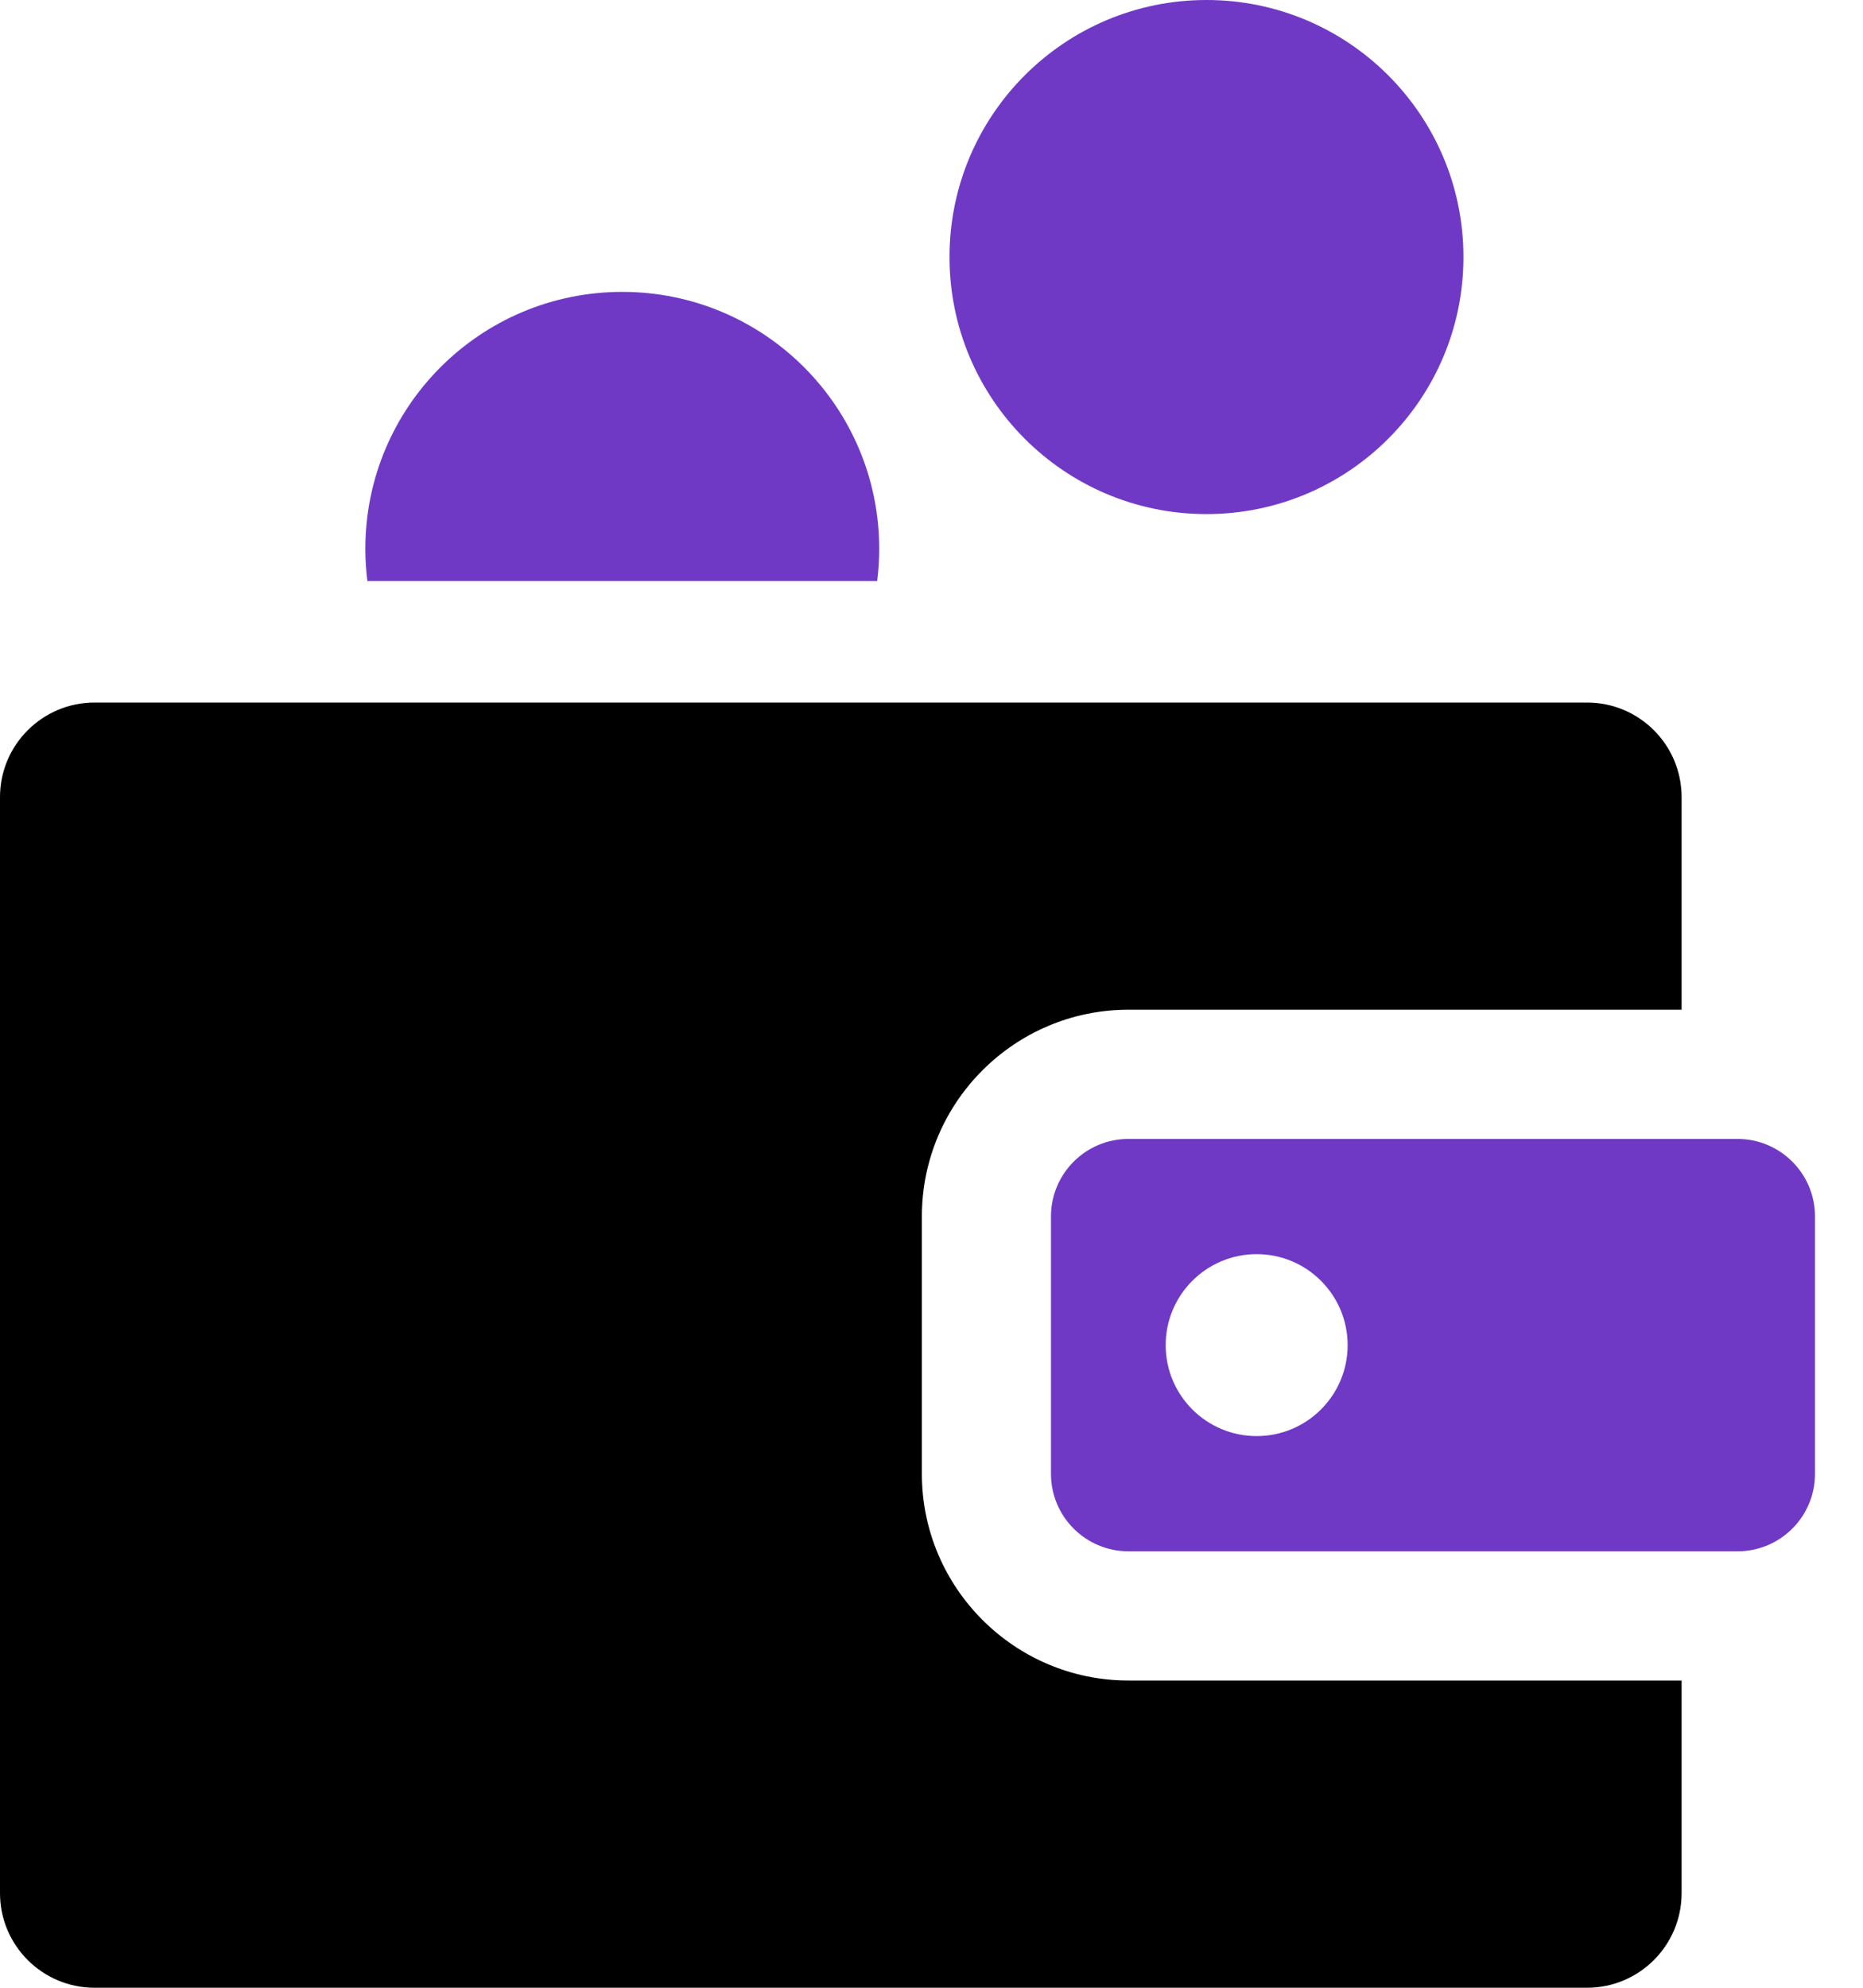
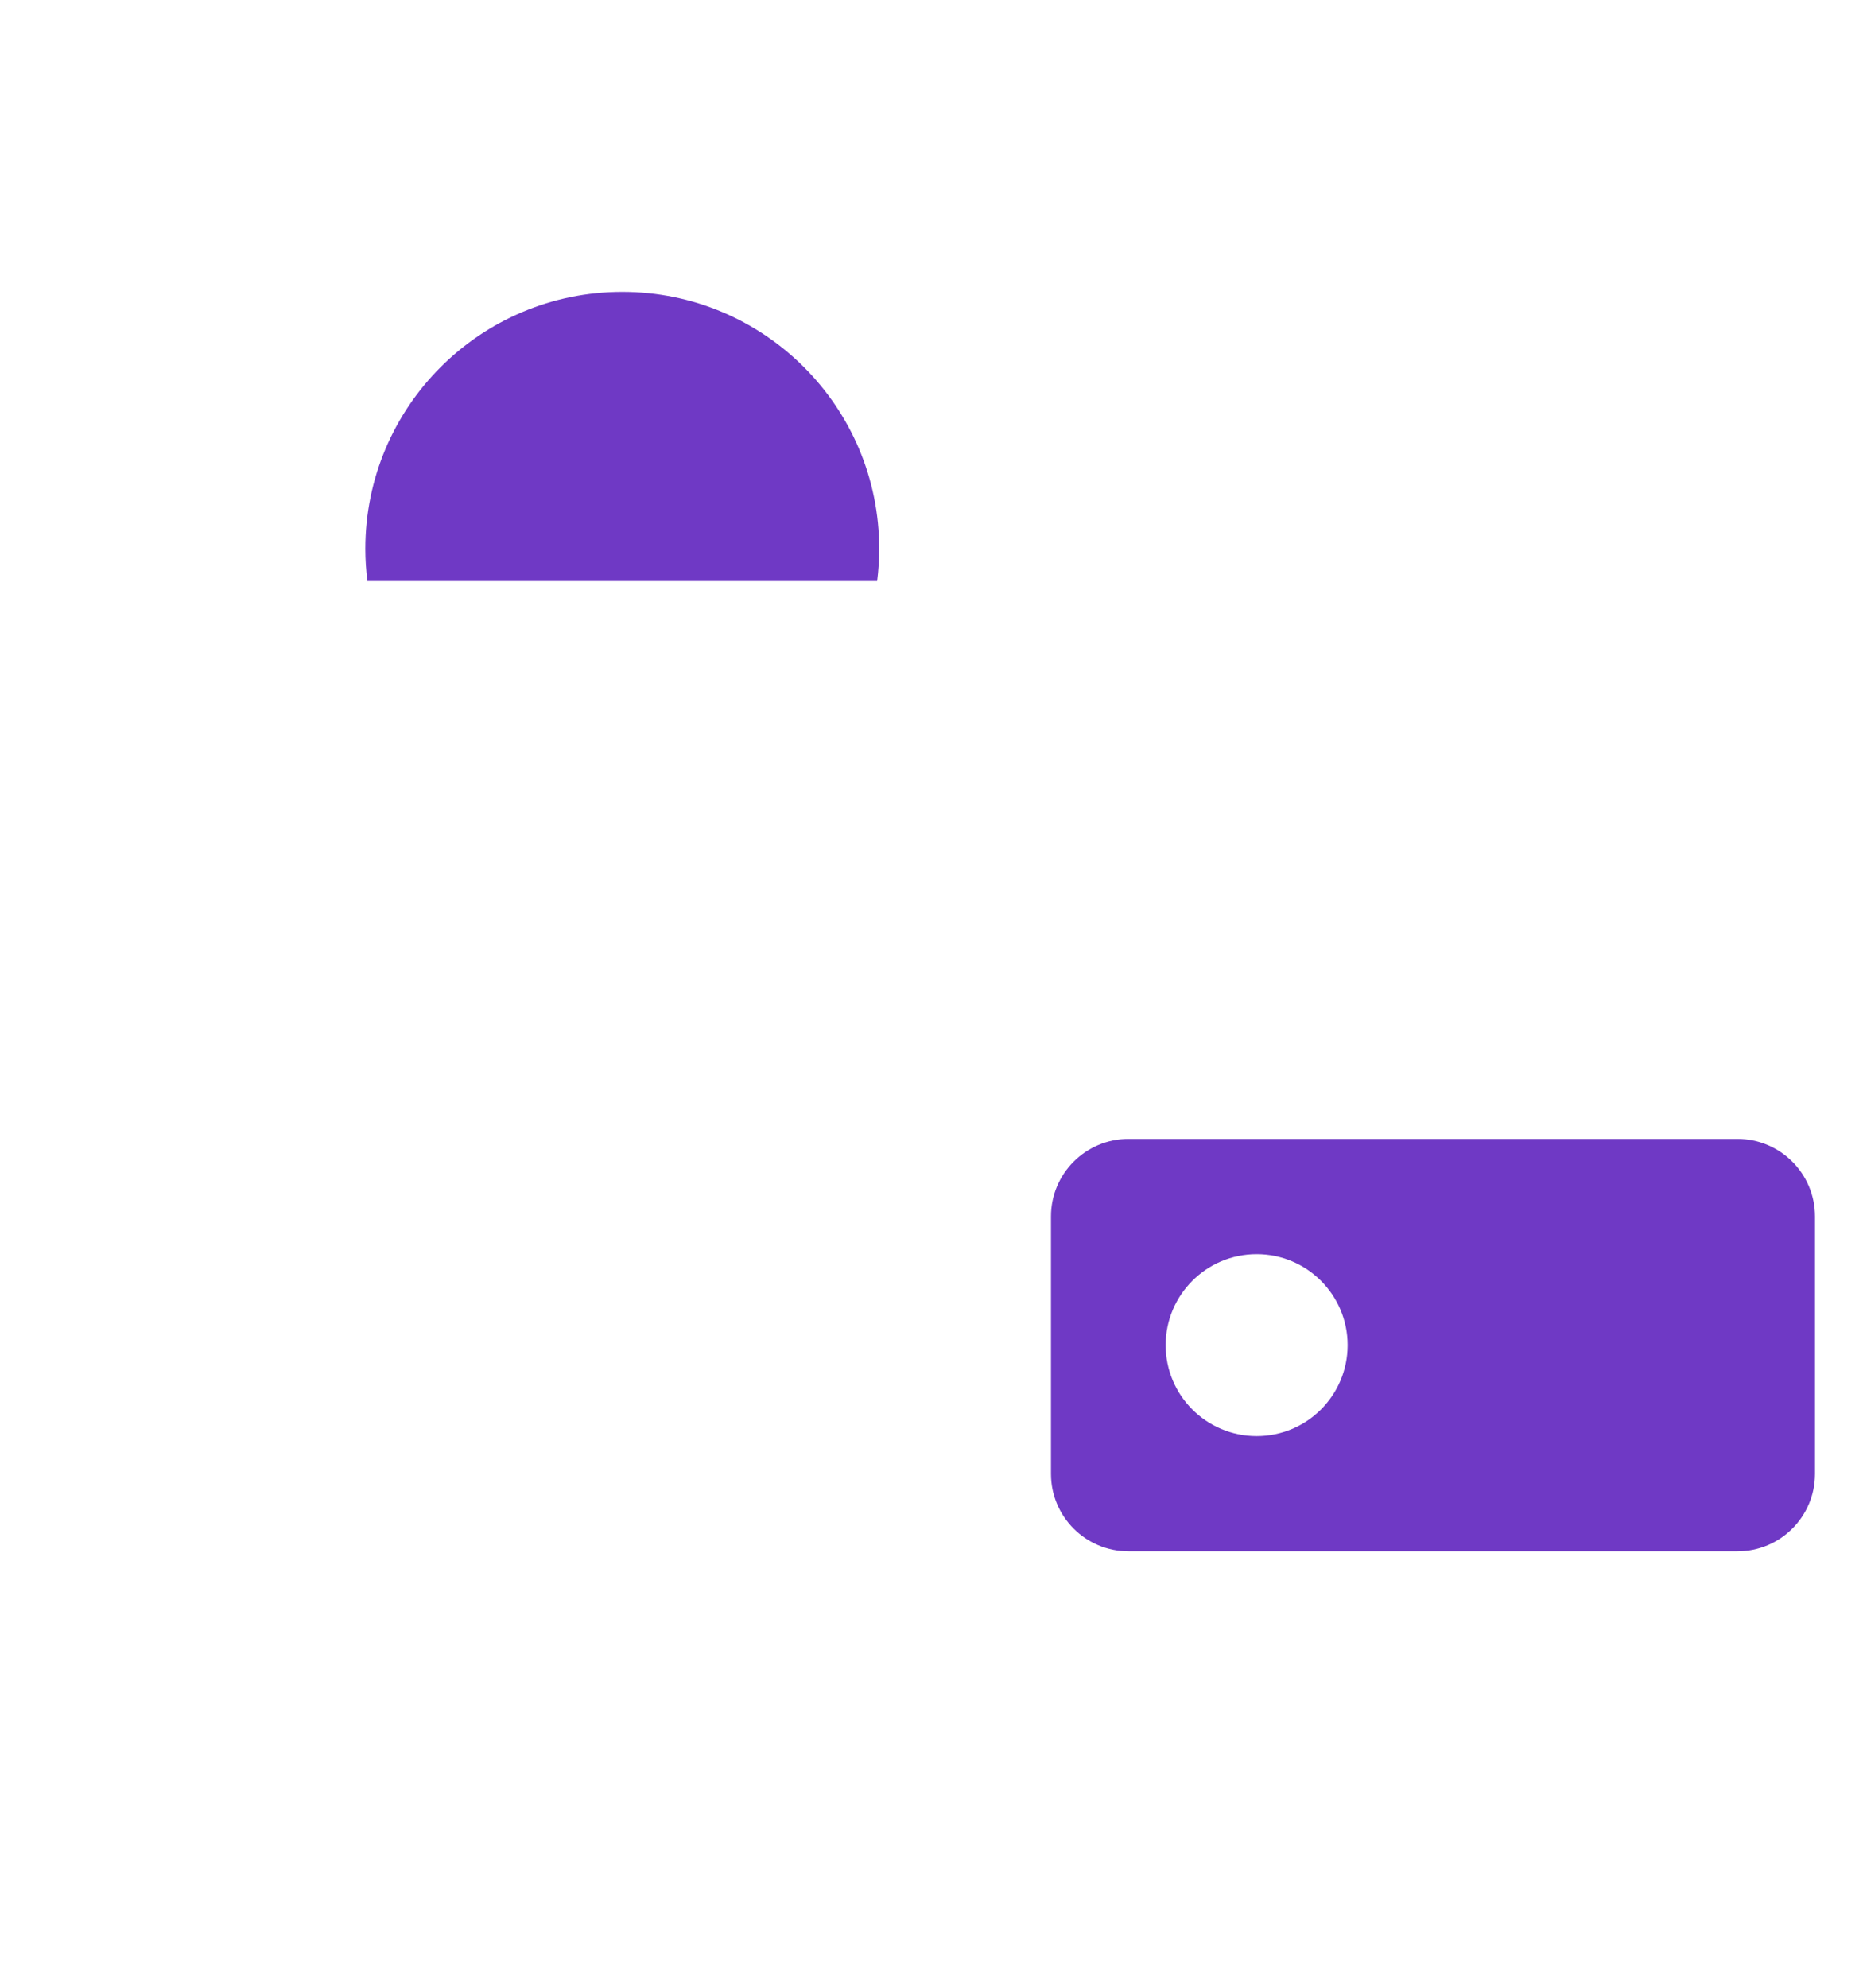
<svg xmlns="http://www.w3.org/2000/svg" width="30" height="32" viewBox="0 0 30 32" fill="none">
-   <path d="M19.428 8.276C21.713 8.276 23.566 6.423 23.566 4.138C23.566 1.853 21.713 0 19.428 0C17.143 0 15.29 1.853 15.29 4.138C15.29 6.423 17.143 8.276 19.428 8.276Z" fill="#6F39C5" />
  <path d="M10.021 4.699C7.735 4.699 5.883 6.551 5.883 8.836C5.883 9.012 5.895 9.185 5.916 9.354H14.125C14.146 9.185 14.158 9.012 14.158 8.836C14.158 6.551 12.306 4.699 10.021 4.699Z" fill="#6F39C5" />
-   <path d="M18.172 16.255H27.079V12.833C27.079 11.991 26.397 11.31 25.556 11.31H1.523C0.682 11.31 0 11.992 0 12.833V30.477C0 31.318 0.682 32 1.523 32H25.556C26.397 32 27.079 31.318 27.079 30.477V27.054H18.172C16.337 27.054 14.845 25.561 14.845 23.727V19.583C14.845 17.748 16.337 16.255 18.172 16.255Z" fill="black" />
  <path d="M27.979 18.335H18.172C17.483 18.335 16.924 18.894 16.924 19.583V23.727C16.924 24.416 17.483 24.974 18.172 24.974H27.979C28.668 24.974 29.227 24.416 29.227 23.727V19.583C29.227 18.894 28.668 18.335 27.979 18.335ZM20.236 23.119C19.427 23.119 18.771 22.464 18.771 21.655C18.771 20.846 19.427 20.19 20.236 20.19C21.045 20.19 21.701 20.846 21.701 21.655C21.701 22.464 21.045 23.119 20.236 23.119Z" fill="#6F39C5" />
</svg>